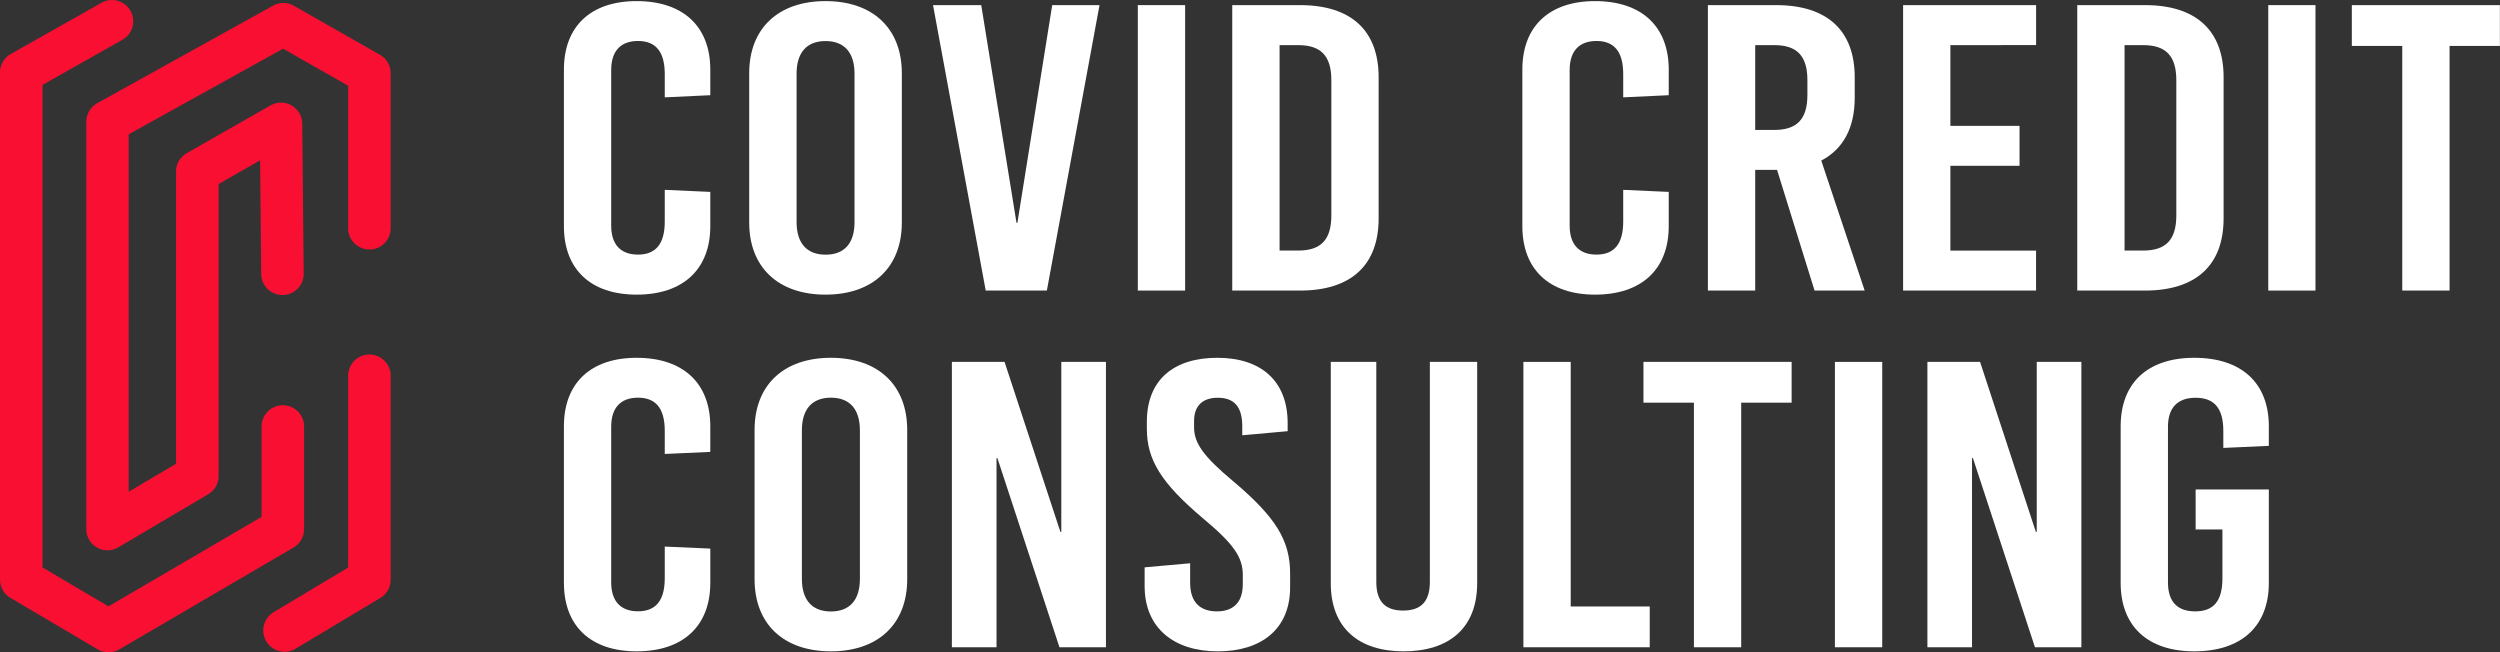
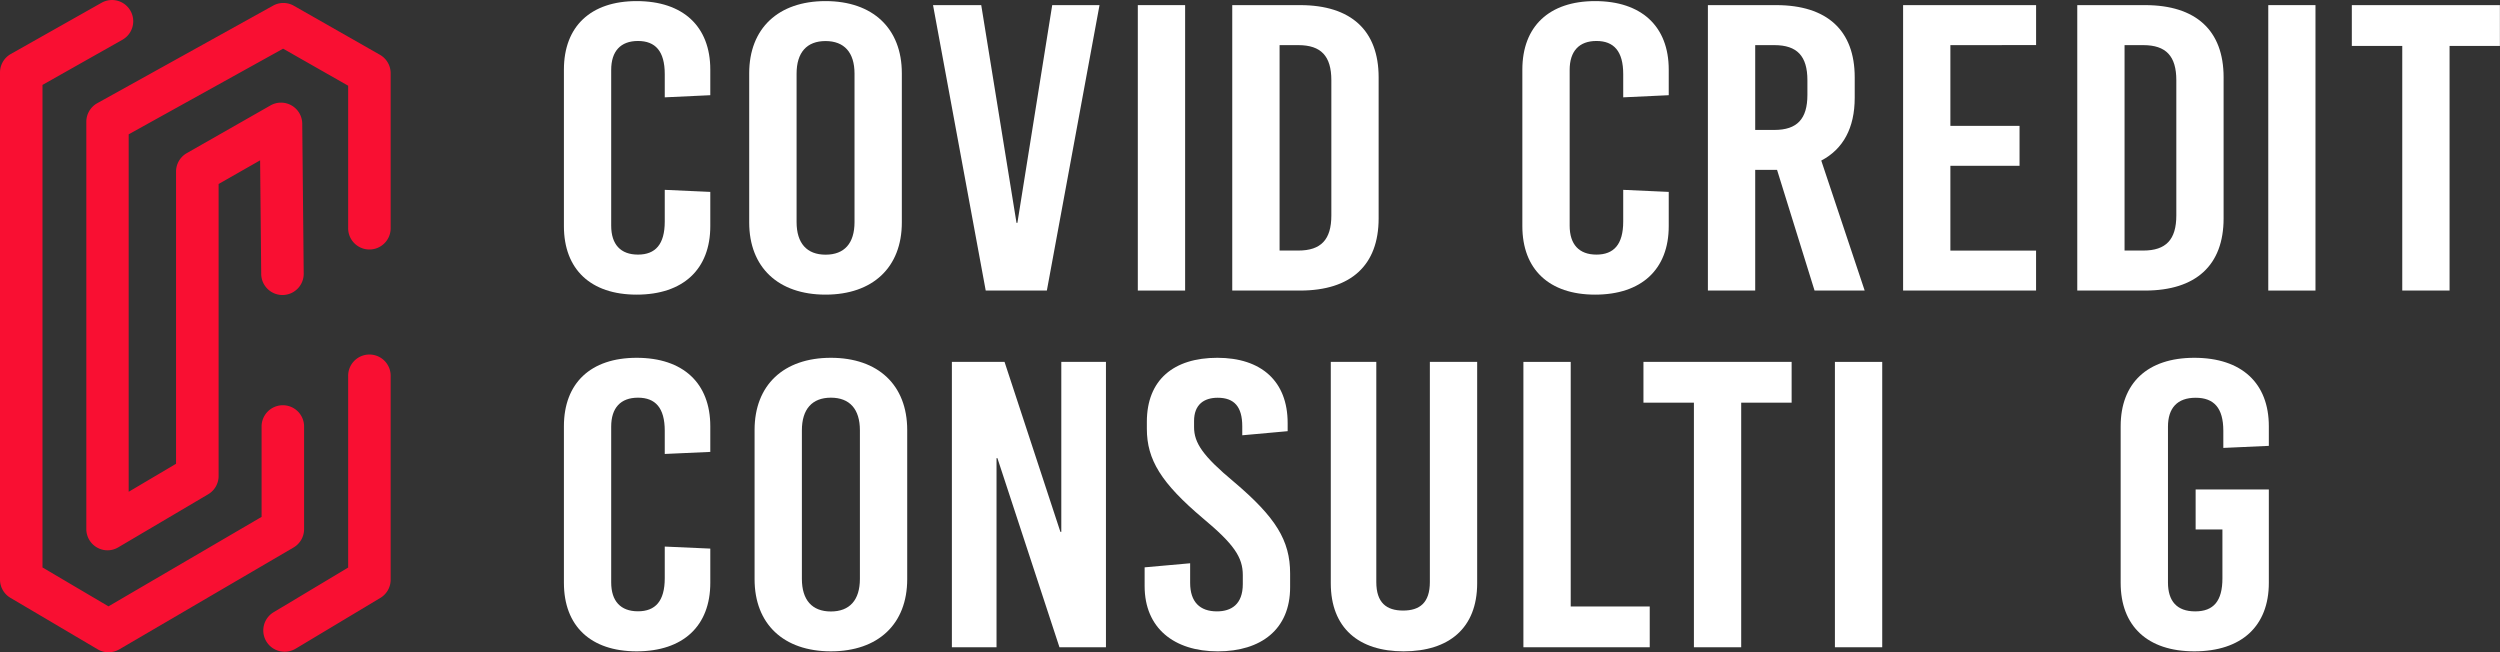
<svg xmlns="http://www.w3.org/2000/svg" viewBox="0 0 976.04 254.65">
  <rect x="0" y="0" width="976.04" height="254.65" fill="#333333" stroke="none" />
  <defs>
    <style>.cls-1{fill:#f90f32;}.cls-2{fill:#fff;}</style>
  </defs>
  <g id="Layer_2" data-name="Layer 2">
    <g id="Design">
      <path class="cls-1" d="M111.13,254.44A8.3,8.3,0,0,1,106.86,239l29.07-17.42V147a8.3,8.3,0,1,1,16.59,0V226.3a8.3,8.3,0,0,1-4,7.12l-33.1,19.84A8.29,8.29,0,0,1,111.13,254.44Z" />
      <path class="cls-1" d="M42.33,254.65a8.26,8.26,0,0,1-4.21-1.15l-34-20.07A8.29,8.29,0,0,1,0,226.28V28.3a8.28,8.28,0,0,1,4.22-7.22l35.43-20A8.29,8.29,0,0,1,47.8,15.52L16.59,33.15V221.54l25.76,15.19,59.78-34.93v-35a8.3,8.3,0,1,1,16.59,0v39.79a8.29,8.29,0,0,1-4.11,7.16l-68.09,39.8A8.34,8.34,0,0,1,42.33,254.65Z" />
      <path class="cls-1" d="M42,214.85a8.3,8.3,0,0,1-8.3-8.3v-159a8.31,8.31,0,0,1,4.27-7.26L106.56,2.23a8.26,8.26,0,0,1,8.13,0l33.64,19.16a8.29,8.29,0,0,1,4.19,7.21V88.82a8.3,8.3,0,1,1-16.59,0V33.47L110.53,19,50.24,52.44V192l18.49-10.94V67a8.31,8.31,0,0,1,4.19-7.21l32.65-18.61A8.29,8.29,0,0,1,118,48.31l.57,58.21a8.3,8.3,0,1,1-16.59.16l-.43-44.08-16.2,9.23v114a8.28,8.28,0,0,1-4.07,7.14L46.17,213.69A8.28,8.28,0,0,1,42,214.85Z" />
      <path class="cls-2" d="M277.31,27.17v10L259.53,38V28.92C259.53,20,255.88,16,249.08,16s-10.46,4-10.46,11.3v60.8c0,7.32,3.66,11.3,10.46,11.3s10.45-4,10.45-12.89V74.12l17.78.8V88.29c0,16.87-10.63,26.74-28.75,26.74-17.95,0-28.4-9.87-28.4-26.74V27.17c0-16.87,10.45-26.74,28.4-26.74C266.68.43,277.31,10.3,277.31,27.17Z" />
      <path class="cls-2" d="M352.09,28.6V86.86c0,17.5-11.32,28.17-29.79,28.17s-29.8-10.67-29.8-28.17V28.6C292.5,11.1,303.83.43,322.3.43S352.09,11.1,352.09,28.6ZM311,28.76V86.7c0,8.27,4,12.73,11.33,12.73S333.62,95,333.62,86.7V28.76c0-8.27-4-12.73-11.32-12.73S311,20.49,311,28.76Z" />
      <path class="cls-2" d="M384.84,113.44,364.27,2h18.82l13.77,85h.35L410.8,2h18.47L408.71,113.44Z" />
      <path class="cls-2" d="M444.22,113.44V2h18.47V113.44Z" />
      <path class="cls-2" d="M507.57,2c19.87,0,30.67,9.87,30.67,28.18V85.27c0,18.3-10.8,28.17-30.67,28.17H481.09V2Zm-8,95.82h7.32c8.88,0,12.89-4.3,12.89-13.69V31.31c0-9.39-4-13.69-12.89-13.69h-7.32Z" />
      <path class="cls-2" d="M651.5,27.17v10L633.73,38V28.92C633.73,20,630.07,16,623.28,16s-10.46,4-10.46,11.3v60.8c0,7.32,3.66,11.3,10.46,11.3s10.45-4,10.45-12.89V74.12l17.77.8V88.29c0,16.87-10.63,26.74-28.75,26.74-17.94,0-28.4-9.87-28.4-26.74V27.17c0-16.87,10.46-26.74,28.4-26.74C640.87.43,651.5,10.3,651.5,27.17Z" />
      <path class="cls-2" d="M693.79,66.32h-8.53v47.12H666.79V2h26.65c19.87,0,30.67,9.87,30.67,28.18v8c0,11.78-4.53,20.06-13.06,24.51L728,113.44H708.43Zm-8.53-15.59h7.49c8.89,0,12.89-4.3,12.89-13.69V31.31c0-9.39-4-13.69-12.89-13.69h-7.49Z" />
      <path class="cls-2" d="M761.46,17.62V49.14h27V64.73h-27V97.84h33.45v15.6H743V2h51.92v15.6Z" />
      <path class="cls-2" d="M837.46,2c19.86,0,30.67,9.87,30.67,28.18V85.27c0,18.3-10.81,28.17-30.67,28.17H811V2Zm-8,95.82h7.31c8.89,0,12.9-4.3,12.9-13.69V31.31c0-9.39-4-13.69-12.9-13.69h-7.31Z" />
      <path class="cls-2" d="M885.57,113.44V2H904V113.44Z" />
      <path class="cls-2" d="M956.35,17.94v95.5H937.88V17.94H918.19V2H976V17.94Z" />
      <path class="cls-2" d="M277.31,166.43v10l-17.78.8v-9.08c0-8.91-3.65-12.89-10.45-12.89s-10.46,4-10.46,11.3v60.8c0,7.32,3.66,11.3,10.46,11.3s10.45-4,10.45-12.89V213.39l17.78.79v13.37c0,16.87-10.63,26.74-28.75,26.74-17.95,0-28.4-9.87-28.4-26.74V166.43c0-16.87,10.45-26.74,28.4-26.74C266.68,139.69,277.31,149.56,277.31,166.43Z" />
      <path class="cls-2" d="M354.19,167.87v58.25c0,17.51-11.33,28.17-29.8,28.17s-29.79-10.66-29.79-28.17V167.87c0-17.51,11.32-28.18,29.79-28.18S354.19,150.36,354.19,167.87Zm-41.12.16V226c0,8.28,4,12.73,11.32,12.73s11.33-4.45,11.33-12.73V168c0-8.28-4-12.74-11.33-12.74S313.07,159.75,313.07,168Z" />
      <path class="cls-2" d="M413.63,252.7,389.4,178.85h-.34V252.7H371.63V141.29h20.56L414,207.66h.35V141.29h17.43V252.7Z" />
      <path class="cls-2" d="M502.72,165.16v3.18L485,169.94v-3.51c0-7.64-3.14-11.14-9.59-11.14-5.4,0-9.23,2.71-9.23,9.07v2.39c0,6.21,3.48,11.3,15.5,21.33,16.38,13.85,22,22.92,22,35.81v5.41c0,16.39-11.33,25-28.23,25-17.07,0-28.57-9.07-28.57-25.47V221.5l17.77-1.59v7.64c0,7.48,3.83,11.14,10.45,11.14,5.58,0,10.11-2.7,10.11-10.66v-3.5c0-7-3.49-12.1-15.51-22.13-16.38-13.84-21.95-22.92-21.95-35v-2.71c0-16.39,10.45-25,27.53-25S502.72,148.77,502.72,165.16Z" />
      <path class="cls-2" d="M576.71,227.71c0,17.51-11,26.58-28.75,26.58-17.43,0-28.4-9.07-28.4-26.58V141.29h17.77v85.94c0,8.12,4,11.14,10.46,11.14s10.45-3,10.45-11.14V141.29h18.47Z" />
      <path class="cls-2" d="M644.08,236.78V252.7H594.76V141.29h18.47v95.49Z" />
      <path class="cls-2" d="M679.79,157.2v95.5H661.33V157.2h-19.7V141.29h57.85V157.2Z" />
      <path class="cls-2" d="M716.38,252.7V141.29h18.47V252.7Z" />
-       <path class="cls-2" d="M794.48,252.7l-24.22-73.85h-.35V252.7H752.49V141.29h20.56l21.78,66.37h.35V141.29H812.6V252.7Z" />
      <path class="cls-2" d="M885.79,166.43v7.64l-17.77.8v-6.69c0-8.91-3.66-12.89-10.81-12.89s-10.8,4-10.8,11.3v60.8c0,7.32,3.49,11.3,10.63,11.3s10.63-4,10.63-12.89V206.7H857.21V191.1h28.58v36.45c0,16.87-10.63,26.74-29.1,26.74-18.29,0-28.75-9.87-28.75-26.74V166.43c0-16.87,10.46-26.74,28.75-26.74C875.16,139.69,885.79,149.56,885.79,166.43Z" />
    </g>
  </g>
</svg>